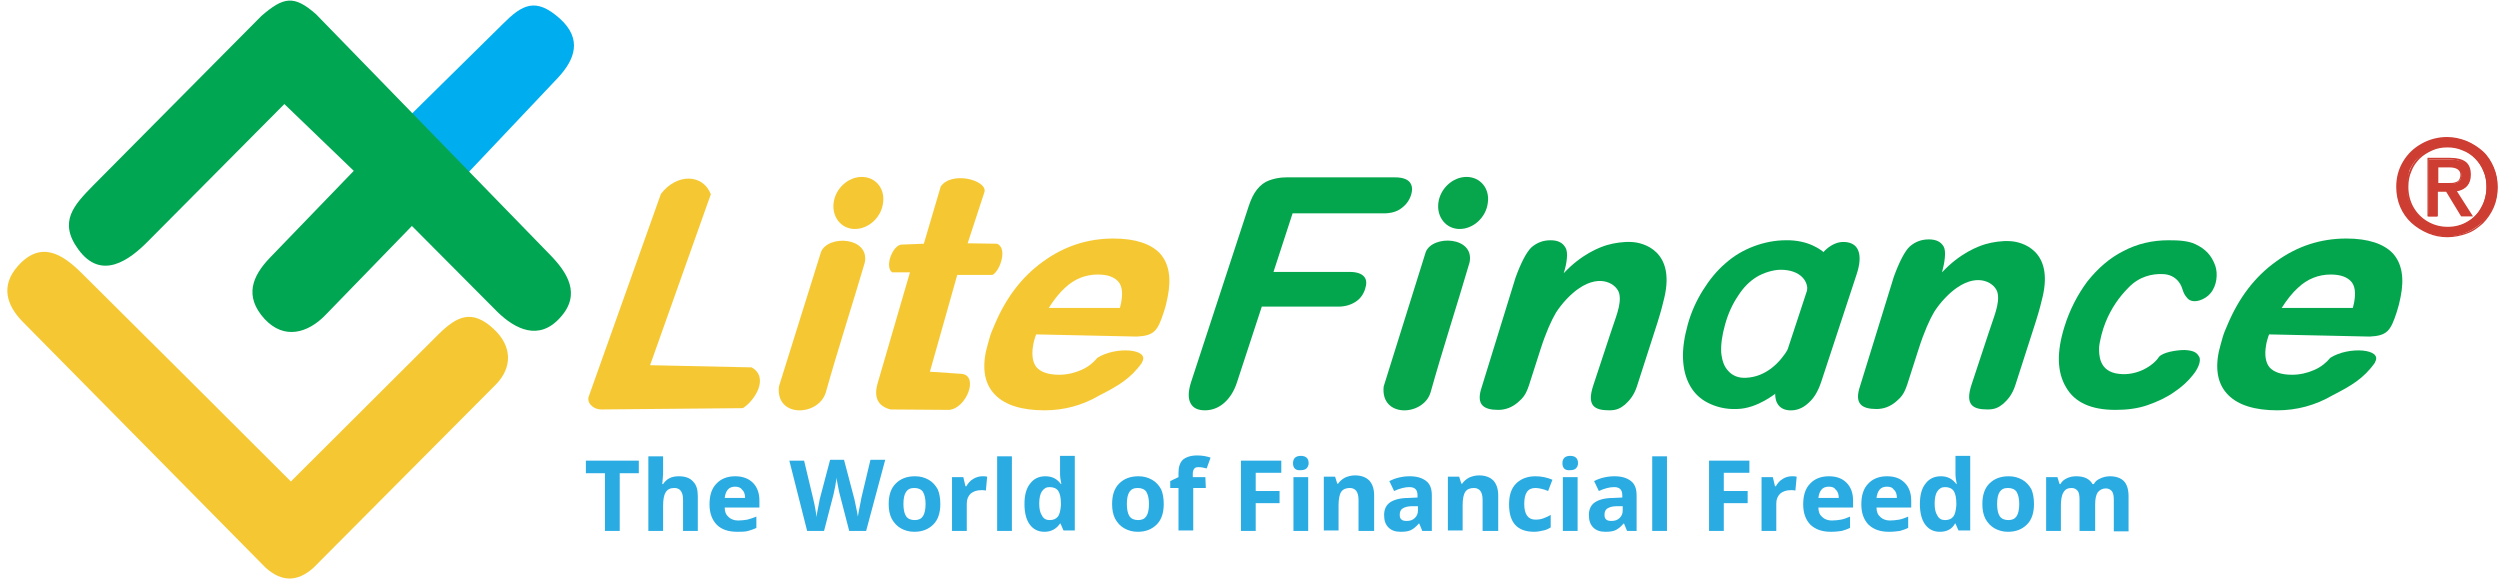
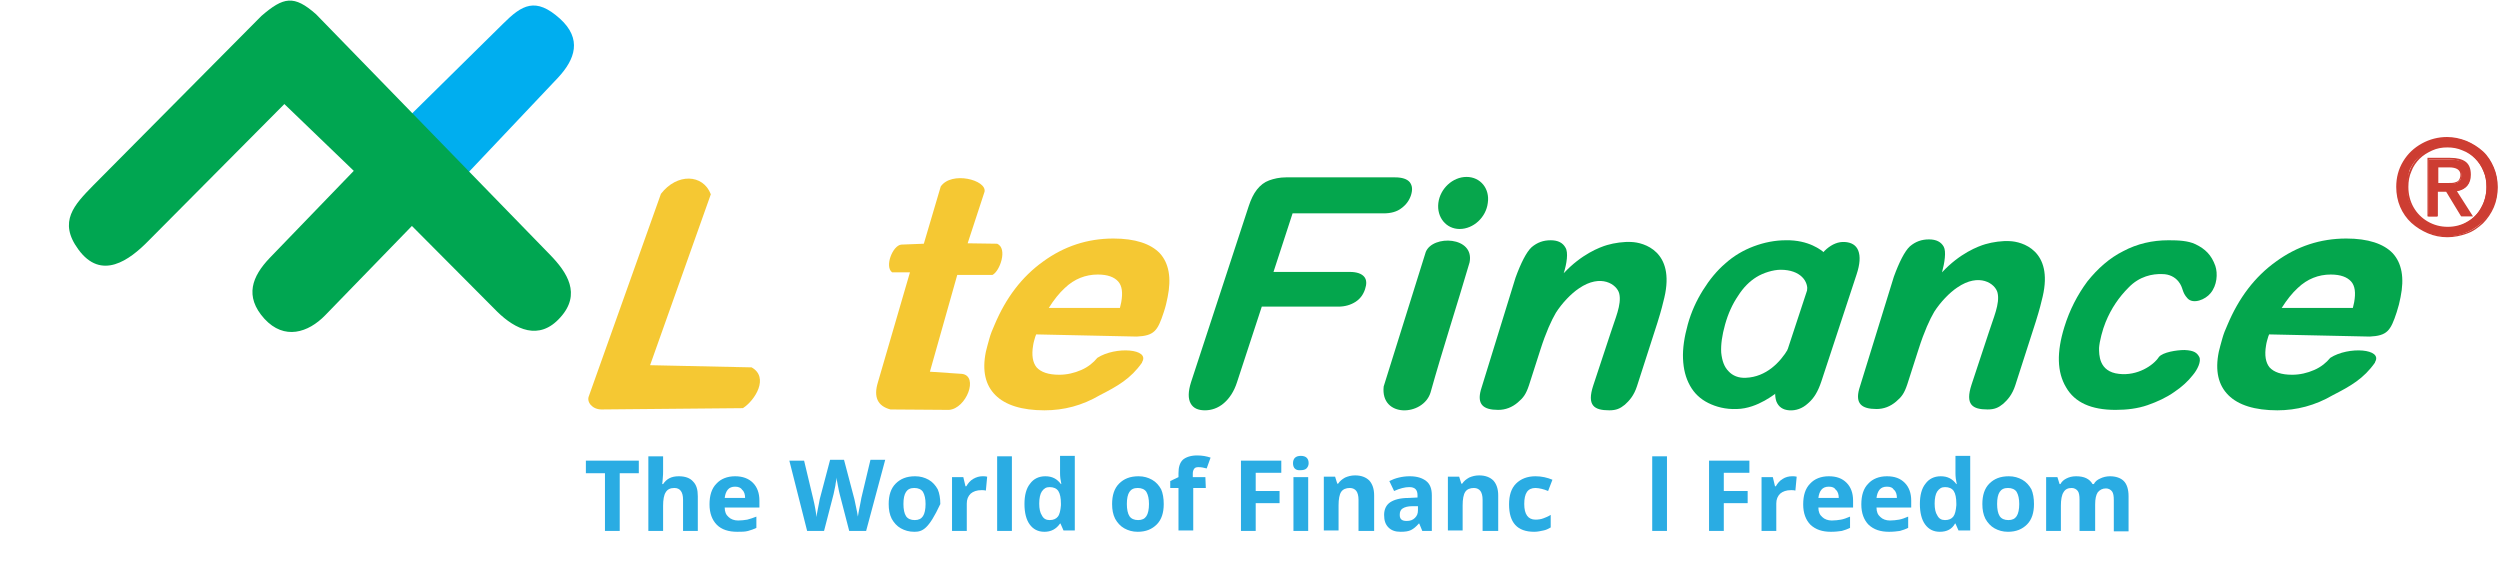
<svg xmlns="http://www.w3.org/2000/svg" fill="none" viewBox="0 0 285 66" height="66" width="285">
  <path fill="#F5C833" d="M67.136 45.144L75.346 22.098C77.176 19.724 80.143 19.823 81.034 22.147L74.11 41.633L85.683 41.88C87.71 43.018 86.078 45.639 84.693 46.529L68.571 46.678C67.532 46.678 66.84 45.837 67.136 45.144Z" />
  <path fill="#F5C833" d="M119.065 46.776C116.494 46.776 114.614 46.183 113.477 45.045C112.339 43.908 111.944 42.276 112.389 40.1C112.488 39.655 112.636 39.16 112.784 38.616C112.933 38.072 113.131 37.578 113.378 37.034C114.664 33.967 116.494 31.544 118.917 29.813C121.291 28.082 123.961 27.192 126.929 27.192C129.402 27.192 131.182 27.785 132.221 28.873C133.259 30.011 133.556 31.692 133.111 33.868C133.012 34.413 132.864 35.006 132.666 35.599C131.973 37.726 131.578 38.27 129.599 38.369L118.126 38.122L118.027 38.369C117.928 38.715 117.829 39.012 117.779 39.358C117.582 40.496 117.73 41.336 118.175 41.88C118.67 42.424 119.51 42.721 120.747 42.721C121.637 42.721 122.478 42.523 123.269 42.177C124.06 41.831 124.654 41.336 125.099 40.792C127.176 39.457 131.133 39.754 130.193 41.287V41.336C128.907 43.166 127.423 44.007 125.396 45.045C123.368 46.233 121.291 46.776 119.065 46.776ZM127.671 35.105L127.819 34.462C128.017 33.374 127.918 32.583 127.473 32.088C127.028 31.593 126.286 31.297 125.148 31.297C123.764 31.297 122.478 31.791 121.39 32.83C120.747 33.423 120.153 34.165 119.56 35.105H127.671Z" />
-   <path fill="#F5C833" d="M98.244 20.169C96.662 20.169 95.228 21.505 95.03 23.137C94.832 24.769 95.92 26.104 97.453 26.104C99.036 26.104 100.47 24.769 100.668 23.137C100.915 21.505 99.827 20.169 98.244 20.169Z" clip-rule="evenodd" fill-rule="evenodd" />
-   <path fill="#F5C833" d="M93.595 28.725L88.798 44.056C88.403 47.667 93.299 47.469 94.139 44.749C95.524 39.803 97.156 34.808 98.591 29.912C99.135 26.994 94.387 26.747 93.595 28.725Z" clip-rule="evenodd" fill-rule="evenodd" />
  <path fill="#F5C833" d="M105.317 27.785L102.745 27.884C101.756 27.983 100.816 30.407 101.706 31.049H103.734L100.074 43.611C99.58 45.243 100.025 46.282 101.508 46.678L108.185 46.727C110.163 46.579 111.597 42.87 109.669 42.622L106.009 42.375L109.125 31.346H113.131C113.971 30.951 114.911 28.329 113.675 27.785L110.312 27.736L112.24 21.851C112.488 20.515 108.482 19.477 107.245 21.257L105.317 27.785Z" clip-rule="evenodd" fill-rule="evenodd" />
  <path fill="#00AEEF" d="M46.859 13.047L53.239 19.823L63.625 8.844C65.554 6.767 66.395 4.442 63.823 2.118C61.053 -0.355 59.52 0.535 57.344 2.711L46.859 13.047Z" clip-rule="evenodd" fill-rule="evenodd" />
  <path fill="#00A651" d="M10.608 21.158L29.797 1.821C32.319 -0.355 33.506 -0.602 36.029 1.623L62.685 29.022C64.664 31.049 66.296 33.522 63.872 36.193C61.449 38.913 58.729 37.528 56.701 35.55L46.958 25.758L37.067 35.946C35.139 37.924 32.418 38.814 30.143 36.341C27.819 33.77 28.759 31.495 30.737 29.417L40.331 19.477L32.418 11.861L16.939 27.439C14.763 29.665 11.548 32.039 8.927 28.428C6.602 25.263 8.482 23.334 10.608 21.158Z" clip-rule="evenodd" fill-rule="evenodd" />
-   <path fill="#F5C833" d="M2.547 36.638C11.795 45.985 21.044 55.382 30.292 64.729C32.122 66.361 33.902 66.361 35.732 64.729C42.656 57.756 49.629 50.782 56.553 43.809C58.383 41.93 58.432 39.507 56.306 37.528C53.783 35.154 52.052 36.094 50.025 38.072L33.16 54.887C25.198 46.925 17.186 38.962 9.224 31.049C7.097 28.972 4.674 27.39 2.052 30.308C0.025 32.583 0.767 34.808 2.547 36.638Z" clip-rule="evenodd" fill-rule="evenodd" />
  <path fill="#04A64D" d="M157.74 24.323H147.354L145.178 31H153.882C154.674 31 155.218 31.198 155.514 31.544C155.811 31.89 155.811 32.385 155.613 32.978C155.415 33.572 155.069 34.066 154.525 34.413C153.981 34.759 153.338 34.956 152.547 34.956H143.843L141.024 43.562C140.678 44.65 140.134 45.441 139.491 45.985C138.848 46.529 138.106 46.776 137.364 46.776C136.573 46.776 136.029 46.529 135.732 45.985C135.435 45.441 135.435 44.65 135.781 43.562L142.359 23.483C142.606 22.741 142.903 22.098 143.299 21.603C143.694 21.109 144.139 20.763 144.683 20.565C145.227 20.367 145.87 20.219 146.612 20.219H159.026C159.866 20.219 160.41 20.416 160.707 20.763C161.004 21.158 161.053 21.603 160.856 22.246C160.658 22.84 160.312 23.334 159.768 23.73C159.273 24.126 158.581 24.323 157.74 24.323Z" />
  <path fill="#01A64F" d="M178.264 31.148C180.292 28.972 182.369 28.181 183.21 27.934C184.05 27.686 185.138 27.538 185.979 27.587C187.364 27.637 190.974 28.626 189.738 33.918C189.54 34.709 189.441 35.204 188.947 36.786L186.622 44.007C186.276 45.095 185.732 45.688 185.237 46.133C184.693 46.579 184.248 46.776 183.457 46.776C181.726 46.776 180.885 46.232 181.627 43.958L183.605 37.973C184.1 36.391 184.891 34.709 184.594 33.473C184.347 32.434 182.517 31.148 179.995 32.879C179.105 33.473 178.066 34.561 177.374 35.649C176.879 36.49 176.236 37.874 175.593 39.902L174.308 43.908C173.961 44.947 173.665 45.342 173.022 45.886C172.379 46.43 171.637 46.727 170.796 46.727C169.065 46.727 168.373 46.084 168.818 44.452L172.774 31.643C173.368 30.011 174.011 28.725 174.604 28.181C175.247 27.637 175.94 27.39 176.78 27.39C177.621 27.39 178.165 27.686 178.462 28.23C178.808 28.774 178.61 30.06 178.264 31.148Z" />
  <path fill="#01A64F" d="M202.695 43.166L206.701 31C207.097 29.813 207.591 28.923 208.234 28.379C208.877 27.835 209.57 27.538 210.312 27.587C211.053 27.637 211.597 27.934 211.845 28.577C212.092 29.22 212.043 30.11 211.647 31.297L207.641 43.463C207.245 44.65 206.8 45.392 206.108 45.985C205.465 46.579 204.723 46.826 203.981 46.776C203.239 46.727 202.745 46.381 202.497 45.738C202.3 45.095 202.3 44.353 202.695 43.166Z" />
  <path fill="#01A64F" d="M203.19 42.869L203.833 39.803C202.943 41.287 201.36 42.968 199.036 43.067C198.195 43.117 197.502 42.82 197.057 42.325C196.563 41.831 196.315 41.139 196.217 40.199C196.167 39.259 196.316 38.221 196.662 36.984C197.008 35.748 197.502 34.66 198.145 33.72C198.739 32.78 199.431 32.088 200.223 31.593C201.014 31.099 202.151 30.753 202.992 30.753C205.267 30.753 206.207 32.088 206.009 33.275L207.987 28.824C207.641 28.527 206.207 27.34 203.586 27.39C202.349 27.39 201.113 27.637 199.926 28.082C198.739 28.527 197.651 29.17 196.711 30.011C195.722 30.852 194.881 31.89 194.139 33.077C193.398 34.264 192.804 35.55 192.408 36.984C192.013 38.418 191.815 39.704 191.864 40.891C191.914 42.078 192.161 43.067 192.656 43.958C193.15 44.848 193.843 45.491 194.733 45.936C195.623 46.381 196.711 46.678 197.997 46.628C200.42 46.579 202.448 44.798 202.794 44.6L203.19 42.869Z" />
  <path fill="#01A64F" d="M249.975 42.77C249.431 43.463 248.739 44.106 247.849 44.699C247.008 45.293 245.969 45.787 244.832 46.183C243.694 46.579 242.458 46.727 241.172 46.727C238.403 46.727 236.523 45.886 235.534 44.155C234.496 42.424 234.446 40.149 235.336 37.281C235.93 35.352 236.82 33.621 237.957 32.088C239.144 30.604 240.48 29.417 242.062 28.626C243.645 27.785 245.376 27.39 247.206 27.39C248.343 27.39 249.431 27.439 250.272 27.835C251.409 28.379 252.102 29.071 252.547 30.308C252.844 31.198 252.745 32.533 252.003 33.423C251.409 34.165 250.025 34.709 249.382 34.017C248.689 33.275 248.937 32.83 248.343 32.088C247.948 31.593 247.305 31.247 246.513 31.247C245.376 31.198 243.892 31.495 242.656 32.78C241.568 33.868 240.678 35.154 240.035 36.737C239.688 37.578 239.342 38.913 239.293 39.655C239.293 40.397 239.243 42.375 241.568 42.622C243.645 42.869 245.475 41.682 246.118 40.693C246.563 40.149 248.145 39.902 249.036 39.902C250.173 39.952 250.47 40.248 250.717 40.693C250.964 41.188 250.519 42.128 249.975 42.77Z" />
  <path fill="#2AACE3" d="M70.648 60.525H68.966V53.948H66.79V52.513H72.824V53.948H70.648V60.525Z" />
  <path fill="#2AACE3" d="M79.55 60.525H77.868V56.964C77.868 56.074 77.522 55.629 76.879 55.629C76.434 55.629 76.088 55.777 75.89 56.124C75.692 56.42 75.593 56.964 75.593 57.657V60.525H73.912V52.019H75.593V53.75C75.593 53.898 75.593 54.195 75.544 54.689L75.495 55.184H75.593C75.989 54.59 76.533 54.294 77.374 54.294C78.116 54.294 78.66 54.492 79.006 54.887C79.401 55.283 79.55 55.827 79.55 56.569V60.525Z" />
  <path fill="#2AACE3" d="M84.05 60.624C83.061 60.624 82.27 60.377 81.726 59.833C81.182 59.289 80.885 58.498 80.885 57.508C80.885 56.47 81.132 55.679 81.677 55.135C82.171 54.59 82.913 54.294 83.803 54.294C84.644 54.294 85.336 54.541 85.831 55.036C86.325 55.53 86.573 56.223 86.573 57.063V57.855H82.616C82.616 58.349 82.764 58.695 83.061 58.943C83.309 59.19 83.704 59.338 84.149 59.338C84.496 59.338 84.891 59.289 85.188 59.239C85.534 59.141 85.88 59.042 86.227 58.893V60.179C85.93 60.327 85.633 60.426 85.287 60.525C84.941 60.624 84.545 60.624 84.05 60.624ZM83.803 55.481C83.457 55.481 83.16 55.58 82.962 55.827C82.764 56.074 82.666 56.371 82.616 56.767H84.941C84.941 56.371 84.842 56.025 84.594 55.827C84.446 55.58 84.149 55.481 83.803 55.481Z" />
  <path fill="#2AACE3" d="M98.739 60.525H96.81L95.722 56.322C95.673 56.173 95.623 55.876 95.524 55.382C95.425 54.937 95.376 54.59 95.376 54.442C95.376 54.64 95.277 54.937 95.228 55.382C95.129 55.827 95.079 56.124 95.03 56.322L93.942 60.525H92.013L89.985 52.513H91.667L92.705 56.865C92.903 57.657 93.002 58.349 93.101 58.943C93.101 58.745 93.15 58.399 93.249 57.953C93.348 57.508 93.398 57.162 93.447 56.915L94.634 52.414H96.217L97.403 56.915C97.453 57.113 97.502 57.41 97.601 57.855C97.7 58.25 97.75 58.646 97.799 58.893C97.849 58.596 97.898 58.25 97.997 57.805C98.096 57.36 98.145 57.014 98.195 56.767L99.233 52.414H100.915L98.739 60.525Z" />
-   <path fill="#2AACE3" d="M107.196 57.459C107.196 58.448 106.949 59.239 106.405 59.783C105.861 60.327 105.168 60.624 104.228 60.624C103.635 60.624 103.14 60.476 102.695 60.228C102.25 59.981 101.904 59.586 101.657 59.141C101.409 58.646 101.311 58.102 101.311 57.459C101.311 56.47 101.558 55.679 102.102 55.135C102.646 54.59 103.338 54.294 104.327 54.294C104.921 54.294 105.415 54.442 105.861 54.689C106.306 54.937 106.652 55.332 106.899 55.778C107.097 56.223 107.196 56.816 107.196 57.459ZM102.992 57.459C102.992 58.053 103.091 58.547 103.289 58.844C103.487 59.141 103.833 59.289 104.278 59.289C104.723 59.289 105.02 59.141 105.218 58.844C105.415 58.547 105.514 58.053 105.514 57.459C105.514 56.865 105.415 56.42 105.218 56.074C105.02 55.778 104.674 55.629 104.228 55.629C103.783 55.629 103.487 55.778 103.289 56.074C103.091 56.371 102.992 56.816 102.992 57.459Z" />
+   <path fill="#2AACE3" d="M107.196 57.459C105.861 60.327 105.168 60.624 104.228 60.624C103.635 60.624 103.14 60.476 102.695 60.228C102.25 59.981 101.904 59.586 101.657 59.141C101.409 58.646 101.311 58.102 101.311 57.459C101.311 56.47 101.558 55.679 102.102 55.135C102.646 54.59 103.338 54.294 104.327 54.294C104.921 54.294 105.415 54.442 105.861 54.689C106.306 54.937 106.652 55.332 106.899 55.778C107.097 56.223 107.196 56.816 107.196 57.459ZM102.992 57.459C102.992 58.053 103.091 58.547 103.289 58.844C103.487 59.141 103.833 59.289 104.278 59.289C104.723 59.289 105.02 59.141 105.218 58.844C105.415 58.547 105.514 58.053 105.514 57.459C105.514 56.865 105.415 56.42 105.218 56.074C105.02 55.778 104.674 55.629 104.228 55.629C103.783 55.629 103.487 55.778 103.289 56.074C103.091 56.371 102.992 56.816 102.992 57.459Z" />
  <path fill="#2AACE3" d="M111.993 54.294C112.24 54.294 112.389 54.294 112.537 54.343L112.389 55.926C112.24 55.876 112.092 55.876 111.894 55.876C111.35 55.876 110.954 56.025 110.658 56.272C110.361 56.569 110.213 56.915 110.213 57.41V60.525H108.531V54.393H109.817L110.064 55.431H110.163C110.361 55.085 110.608 54.788 110.954 54.59C111.301 54.393 111.647 54.294 111.993 54.294Z" />
  <path fill="#2AACE3" d="M115.356 60.525H113.675V52.019H115.356V60.525Z" />
  <path fill="#2AACE3" d="M119.065 60.624C118.323 60.624 117.779 60.327 117.384 59.783C116.988 59.239 116.79 58.448 116.79 57.459C116.79 56.47 116.988 55.679 117.433 55.135C117.829 54.59 118.422 54.294 119.164 54.294C119.955 54.294 120.499 54.59 120.945 55.184H120.994C120.895 54.739 120.846 54.343 120.846 53.948V51.969H122.527V60.476H121.241L120.895 59.684H120.846C120.401 60.327 119.807 60.624 119.065 60.624ZM119.659 59.289C120.104 59.289 120.401 59.141 120.598 58.893C120.796 58.646 120.895 58.201 120.945 57.607V57.41C120.945 56.767 120.846 56.272 120.648 55.975C120.45 55.679 120.104 55.53 119.659 55.53C119.263 55.53 119.016 55.679 118.769 56.025C118.571 56.322 118.472 56.816 118.472 57.41C118.472 58.003 118.571 58.448 118.769 58.745C118.966 59.141 119.263 59.289 119.659 59.289Z" />
  <path fill="#2AACE3" d="M132.666 57.459C132.666 58.448 132.418 59.239 131.874 59.783C131.33 60.327 130.638 60.624 129.698 60.624C129.105 60.624 128.61 60.476 128.165 60.228C127.72 59.981 127.374 59.586 127.127 59.141C126.879 58.646 126.78 58.102 126.78 57.459C126.78 56.47 127.028 55.679 127.572 55.135C128.116 54.59 128.808 54.294 129.797 54.294C130.391 54.294 130.885 54.442 131.33 54.689C131.775 54.937 132.122 55.332 132.369 55.778C132.567 56.223 132.666 56.816 132.666 57.459ZM128.462 57.459C128.462 58.053 128.561 58.547 128.759 58.844C128.956 59.141 129.303 59.289 129.748 59.289C130.193 59.289 130.49 59.141 130.687 58.844C130.885 58.547 130.984 58.053 130.984 57.459C130.984 56.865 130.885 56.42 130.687 56.074C130.49 55.778 130.143 55.629 129.698 55.629C129.253 55.629 128.956 55.778 128.759 56.074C128.561 56.371 128.462 56.816 128.462 57.459Z" />
  <path fill="#2AACE3" d="M137.463 55.629H136.029V60.476H134.347V55.629H133.407V54.838L134.347 54.393V53.948C134.347 53.255 134.496 52.761 134.842 52.414C135.188 52.118 135.732 51.92 136.474 51.92C137.067 51.92 137.562 52.019 138.007 52.167L137.562 53.404C137.216 53.305 136.919 53.255 136.622 53.255C136.375 53.255 136.226 53.305 136.128 53.453C136.029 53.601 135.979 53.75 135.979 53.997V54.393H137.413L137.463 55.629Z" />
  <path fill="#2AACE3" d="M143.15 60.525H141.469V52.513H146.068V53.898H143.15V55.975H145.87V57.36H143.15V60.525Z" />
  <path fill="#2AACE3" d="M147.404 52.81C147.404 52.266 147.7 51.969 148.294 51.969C148.887 51.969 149.184 52.266 149.184 52.81C149.184 53.057 149.085 53.255 148.937 53.404C148.788 53.552 148.541 53.601 148.244 53.601C147.7 53.651 147.404 53.354 147.404 52.81ZM149.134 60.525H147.453V54.393H149.134V60.525Z" />
  <path fill="#2AACE3" d="M156.553 60.525H154.871V56.964C154.871 56.519 154.772 56.173 154.624 55.975C154.476 55.777 154.228 55.629 153.882 55.629C153.437 55.629 153.091 55.777 152.893 56.074C152.695 56.371 152.596 56.915 152.596 57.607V60.476H150.915V54.343H152.201L152.448 55.135H152.547C152.745 54.838 152.992 54.64 153.338 54.442C153.684 54.294 154.031 54.195 154.476 54.195C155.168 54.195 155.712 54.393 156.108 54.788C156.454 55.184 156.652 55.728 156.652 56.47V60.525H156.553Z" />
  <path fill="#2AACE3" d="M162.141 60.525L161.795 59.684H161.746C161.449 60.031 161.152 60.278 160.856 60.426C160.559 60.575 160.163 60.624 159.669 60.624C159.075 60.624 158.63 60.476 158.284 60.13C157.938 59.783 157.789 59.338 157.789 58.695C157.789 58.053 158.037 57.558 158.482 57.261C158.927 56.964 159.619 56.767 160.559 56.767L161.597 56.717V56.47C161.597 55.827 161.301 55.53 160.658 55.53C160.163 55.53 159.57 55.679 158.927 55.975L158.383 54.838C159.075 54.492 159.866 54.294 160.707 54.294C161.548 54.294 162.141 54.492 162.587 54.838C163.032 55.184 163.229 55.728 163.229 56.47V60.525H162.141ZM161.647 57.706H161.004C160.509 57.706 160.163 57.805 159.916 57.953C159.669 58.102 159.57 58.349 159.57 58.695C159.57 59.19 159.817 59.388 160.361 59.388C160.757 59.388 161.053 59.289 161.301 59.042C161.548 58.794 161.647 58.547 161.647 58.151V57.706Z" />
  <path fill="#2AACE3" d="M170.697 60.525H169.016V56.964C169.016 56.519 168.917 56.173 168.769 55.975C168.62 55.777 168.373 55.629 168.027 55.629C167.582 55.629 167.235 55.777 167.038 56.074C166.84 56.371 166.741 56.915 166.741 57.607V60.476H165.059V54.343H166.345L166.592 55.135H166.691C166.889 54.838 167.136 54.64 167.483 54.442C167.829 54.294 168.175 54.195 168.62 54.195C169.313 54.195 169.857 54.393 170.252 54.788C170.598 55.184 170.796 55.728 170.796 56.47V60.525H170.697Z" />
  <path fill="#2AACE3" d="M174.901 60.624C172.972 60.624 172.033 59.586 172.033 57.508C172.033 56.47 172.28 55.679 172.824 55.135C173.368 54.59 174.11 54.294 175.049 54.294C175.742 54.294 176.385 54.442 176.978 54.689L176.484 55.975C176.236 55.876 175.989 55.778 175.742 55.728C175.495 55.679 175.297 55.629 175.049 55.629C174.159 55.629 173.764 56.223 173.764 57.459C173.764 58.646 174.209 59.239 175.049 59.239C175.346 59.239 175.692 59.19 175.94 59.091C176.187 58.992 176.484 58.893 176.78 58.695V60.13C176.533 60.278 176.236 60.426 175.94 60.476C175.643 60.525 175.346 60.624 174.901 60.624Z" />
-   <path fill="#2AACE3" d="M178.116 52.81C178.116 52.266 178.412 51.969 179.006 51.969C179.599 51.969 179.896 52.266 179.896 52.81C179.896 53.057 179.797 53.255 179.649 53.404C179.5 53.552 179.253 53.601 178.956 53.601C178.412 53.651 178.116 53.354 178.116 52.81ZM179.847 60.525H178.165V54.393H179.847V60.525Z" />
-   <path fill="#2AACE3" d="M185.485 60.525L185.138 59.684H185.089C184.792 60.031 184.496 60.278 184.199 60.426C183.902 60.575 183.506 60.624 183.012 60.624C182.418 60.624 181.973 60.476 181.627 60.13C181.281 59.783 181.133 59.338 181.133 58.695C181.133 58.053 181.38 57.558 181.825 57.261C182.27 56.964 182.962 56.767 183.902 56.767L184.941 56.717V56.47C184.941 55.827 184.644 55.53 184.001 55.53C183.506 55.53 182.913 55.679 182.27 55.975L181.726 54.838C182.418 54.492 183.21 54.294 184.05 54.294C184.891 54.294 185.485 54.492 185.93 54.838C186.375 55.184 186.573 55.728 186.573 56.47V60.525H185.485ZM184.99 57.706H184.347C183.853 57.706 183.506 57.805 183.259 57.953C183.012 58.102 182.913 58.349 182.913 58.695C182.913 59.19 183.16 59.388 183.704 59.388C184.1 59.388 184.397 59.289 184.644 59.042C184.891 58.794 184.99 58.547 184.99 58.151V57.706Z" />
  <path fill="#2AACE3" d="M190.035 60.525H188.353V52.019H190.035V60.525Z" />
  <path fill="#2AACE3" d="M196.513 60.525H194.832V52.513H199.431V53.898H196.513V55.975H199.233V57.36H196.513V60.525Z" />
  <path fill="#2AACE3" d="M204.278 54.294C204.525 54.294 204.674 54.294 204.822 54.343L204.674 55.926C204.525 55.876 204.377 55.876 204.179 55.876C203.635 55.876 203.239 56.025 202.943 56.272C202.646 56.569 202.497 56.915 202.497 57.41V60.525H200.816V54.393H202.102L202.349 55.431H202.448C202.646 55.085 202.893 54.788 203.239 54.59C203.536 54.393 203.932 54.294 204.278 54.294Z" />
  <path fill="#2AACE3" d="M208.729 60.624C207.74 60.624 206.998 60.377 206.405 59.833C205.861 59.289 205.564 58.498 205.564 57.508C205.564 56.47 205.811 55.679 206.355 55.135C206.85 54.59 207.591 54.294 208.482 54.294C209.372 54.294 210.015 54.541 210.509 55.036C211.004 55.53 211.251 56.223 211.251 57.063V57.855H207.295C207.295 58.349 207.443 58.695 207.74 58.943C207.987 59.19 208.383 59.338 208.828 59.338C209.174 59.338 209.57 59.289 209.866 59.239C210.163 59.19 210.559 59.042 210.905 58.893V60.179C210.608 60.327 210.312 60.426 209.965 60.525C209.619 60.575 209.224 60.624 208.729 60.624ZM208.482 55.481C208.135 55.481 207.839 55.58 207.641 55.827C207.443 56.074 207.344 56.371 207.295 56.767H209.619C209.619 56.371 209.52 56.025 209.273 55.827C209.125 55.58 208.877 55.481 208.482 55.481Z" />
  <path fill="#2AACE3" d="M215.356 60.624C214.367 60.624 213.625 60.377 213.032 59.833C212.488 59.289 212.191 58.498 212.191 57.508C212.191 56.47 212.438 55.679 212.982 55.135C213.477 54.59 214.219 54.294 215.109 54.294C215.999 54.294 216.642 54.541 217.136 55.036C217.631 55.53 217.878 56.223 217.878 57.063V57.855H213.922C213.922 58.349 214.07 58.695 214.367 58.943C214.614 59.19 215.01 59.338 215.455 59.338C215.801 59.338 216.197 59.289 216.494 59.239C216.79 59.19 217.186 59.042 217.532 58.893V60.179C217.235 60.327 216.939 60.426 216.592 60.525C216.246 60.575 215.851 60.624 215.356 60.624ZM215.109 55.481C214.763 55.481 214.466 55.58 214.268 55.827C214.07 56.074 213.971 56.371 213.922 56.767H216.246C216.246 56.371 216.147 56.025 215.9 55.827C215.752 55.58 215.504 55.481 215.109 55.481Z" />
  <path fill="#2AACE3" d="M221.142 60.624C220.401 60.624 219.857 60.327 219.461 59.783C219.065 59.239 218.867 58.448 218.867 57.459C218.867 56.47 219.065 55.679 219.51 55.135C219.906 54.59 220.499 54.294 221.241 54.294C222.033 54.294 222.577 54.59 223.022 55.184H223.071C222.972 54.739 222.923 54.343 222.923 53.948V51.969H224.604V60.476H223.269L222.923 59.684H222.873C222.527 60.327 221.934 60.624 221.142 60.624ZM221.736 59.289C222.181 59.289 222.478 59.141 222.676 58.893C222.873 58.646 222.972 58.201 223.022 57.607V57.41C223.022 56.767 222.923 56.272 222.725 55.975C222.527 55.679 222.181 55.53 221.736 55.53C221.34 55.53 221.093 55.679 220.846 56.025C220.648 56.322 220.549 56.816 220.549 57.41C220.549 58.003 220.648 58.448 220.846 58.745C221.043 59.141 221.34 59.289 221.736 59.289Z" />
  <path fill="#2AACE3" d="M231.874 57.459C231.874 58.448 231.627 59.239 231.083 59.783C230.539 60.327 229.847 60.624 228.907 60.624C228.314 60.624 227.819 60.476 227.374 60.228C226.929 59.981 226.583 59.586 226.335 59.141C226.088 58.646 225.989 58.102 225.989 57.459C225.989 56.47 226.236 55.679 226.78 55.135C227.324 54.59 228.017 54.294 229.006 54.294C229.599 54.294 230.094 54.442 230.539 54.689C230.984 54.937 231.33 55.332 231.578 55.778C231.775 56.223 231.874 56.816 231.874 57.459ZM227.671 57.459C227.671 58.053 227.769 58.547 227.967 58.844C228.165 59.141 228.511 59.289 228.956 59.289C229.402 59.289 229.698 59.141 229.896 58.844C230.094 58.547 230.193 58.053 230.193 57.459C230.193 56.865 230.094 56.42 229.896 56.074C229.698 55.778 229.352 55.629 228.907 55.629C228.462 55.629 228.165 55.778 227.967 56.074C227.769 56.371 227.671 56.816 227.671 57.459Z" />
  <path fill="#2AACE3" d="M238.749 60.525H237.067V56.964C237.067 56.519 237.018 56.173 236.869 55.975C236.721 55.778 236.474 55.629 236.177 55.629C235.732 55.629 235.435 55.778 235.237 56.124C235.04 56.42 234.941 56.964 234.941 57.657V60.525H233.259V54.393H234.545L234.792 55.184H234.891C235.04 54.887 235.287 54.689 235.584 54.541C235.88 54.393 236.226 54.294 236.672 54.294C237.611 54.294 238.205 54.59 238.551 55.184H238.699C238.848 54.887 239.095 54.689 239.441 54.541C239.738 54.393 240.134 54.294 240.529 54.294C241.222 54.294 241.766 54.492 242.112 54.838C242.458 55.184 242.656 55.778 242.656 56.569V60.575H240.974V57.014C240.974 56.569 240.925 56.223 240.776 56.025C240.628 55.827 240.381 55.679 240.084 55.679C239.688 55.679 239.392 55.827 239.144 56.124C238.947 56.42 238.848 56.865 238.848 57.508V60.525H238.749Z" />
  <path fill="#07A64C" d="M167.186 20.169C165.603 20.169 164.169 21.505 163.971 23.137C163.773 24.769 164.862 26.104 166.395 26.104C167.977 26.104 169.411 24.769 169.609 23.137C169.857 21.505 168.769 20.169 167.186 20.169Z" clip-rule="evenodd" fill-rule="evenodd" />
  <path fill="#07A64C" d="M162.537 28.725L157.74 44.056C157.344 47.667 162.24 47.469 163.081 44.749C164.466 39.803 166.098 34.808 167.532 29.912C168.126 26.945 163.328 26.747 162.537 28.725Z" clip-rule="evenodd" fill-rule="evenodd" />
  <path fill="#01A64F" d="M221.39 31.049C223.417 28.873 225.495 28.082 226.335 27.835C227.176 27.587 228.264 27.439 229.105 27.489C230.49 27.538 234.1 28.527 232.863 33.819C232.666 34.61 232.567 35.105 232.072 36.687L229.748 43.908C229.402 44.996 228.858 45.59 228.363 46.035C227.819 46.48 227.374 46.678 226.583 46.678C224.852 46.678 224.011 46.133 224.753 43.859L226.731 37.874C227.226 36.292 228.017 34.61 227.72 33.374C227.473 32.335 225.643 31.049 223.121 32.78C222.23 33.374 221.192 34.462 220.499 35.55C220.005 36.391 219.362 37.776 218.719 39.803L217.433 43.809C217.087 44.848 216.79 45.243 216.147 45.787C215.504 46.331 214.763 46.628 213.922 46.628C212.191 46.628 211.499 45.985 211.944 44.353L215.9 31.544C216.494 29.912 217.136 28.626 217.73 28.082C218.373 27.538 219.065 27.291 219.906 27.291C220.747 27.291 221.291 27.587 221.588 28.132C221.884 28.676 221.686 29.961 221.39 31.049Z" />
  <path fill="#04A64D" d="M259.619 46.776C257.047 46.776 255.168 46.183 254.031 45.045C252.893 43.908 252.498 42.276 252.943 40.1C253.042 39.655 253.19 39.16 253.338 38.616C253.487 38.072 253.684 37.578 253.932 37.034C255.218 33.967 257.047 31.544 259.471 29.813C261.845 28.082 264.515 27.192 267.483 27.192C269.955 27.192 271.736 27.785 272.774 28.873C273.813 30.011 274.11 31.692 273.665 33.868C273.566 34.413 273.417 35.006 273.22 35.599C272.527 37.726 272.132 38.27 270.153 38.369L258.679 38.122L258.581 38.369C258.482 38.715 258.383 39.012 258.333 39.358C258.136 40.496 258.284 41.336 258.729 41.88C259.224 42.424 260.064 42.721 261.301 42.721C262.191 42.721 263.032 42.523 263.823 42.177C264.614 41.831 265.208 41.336 265.653 40.792C267.73 39.457 271.686 39.754 270.747 41.287V41.336C269.461 43.166 267.977 44.007 265.95 45.045C263.922 46.232 261.795 46.776 259.619 46.776ZM268.225 35.105L268.373 34.462C268.571 33.374 268.472 32.583 268.027 32.088C267.582 31.593 266.84 31.297 265.702 31.297C264.317 31.297 263.032 31.791 261.944 32.83C261.301 33.423 260.707 34.165 260.114 35.105H268.225Z" />
  <path fill="#CD3D32" d="M279.006 26.945C278.264 26.945 277.522 26.796 276.83 26.549C276.137 26.252 275.544 25.857 275 25.362C274.456 24.867 274.06 24.274 273.764 23.582C273.467 22.889 273.318 22.147 273.318 21.356C273.318 20.317 273.566 19.378 274.11 18.488C274.604 17.647 275.297 16.954 276.187 16.46C277.077 15.965 278.017 15.718 279.006 15.718C279.748 15.718 280.49 15.867 281.182 16.114C281.874 16.41 282.468 16.806 283.012 17.301C283.556 17.795 283.952 18.389 284.248 19.081C284.545 19.773 284.693 20.515 284.693 21.307C284.693 22.098 284.545 22.84 284.248 23.532C283.952 24.224 283.556 24.818 283.012 25.313C282.468 25.807 281.874 26.203 281.182 26.5C280.49 26.796 279.748 26.945 279.006 26.945ZM274.407 21.307C274.407 22.197 274.604 22.988 275 23.68C275.396 24.373 275.94 24.966 276.632 25.362C277.324 25.758 278.116 25.956 278.956 25.956C279.797 25.956 280.539 25.758 281.231 25.362C281.924 24.966 282.468 24.373 282.863 23.68C283.259 22.988 283.457 22.147 283.457 21.307C283.457 20.664 283.358 20.021 283.111 19.477C282.863 18.933 282.567 18.438 282.122 17.993C281.726 17.548 281.231 17.251 280.687 17.004C280.143 16.757 279.55 16.658 278.907 16.658C278.264 16.658 277.671 16.757 277.127 17.004C276.583 17.251 276.088 17.548 275.643 17.993C275.198 18.438 274.901 18.933 274.654 19.477C274.555 20.07 274.407 20.664 274.407 21.307ZM277.819 21.801H278.956L280.638 24.62H281.726L279.896 21.801C281.034 21.653 281.578 21.059 281.578 20.021C281.578 19.378 281.38 18.933 281.034 18.636C280.638 18.339 280.094 18.191 279.303 18.191H276.83V24.67H277.819V21.801ZM277.819 20.96H279.006C279.352 20.96 279.599 20.96 279.847 20.911C280.045 20.861 280.242 20.763 280.391 20.614C280.539 20.466 280.589 20.219 280.589 19.922C280.589 19.279 280.143 18.982 279.154 18.982H277.819V20.96Z" clip-rule="evenodd" fill-rule="evenodd" />
  <path fill="#CD3D32" d="M279.006 27.044C278.215 27.044 277.473 26.895 276.78 26.598C276.088 26.302 275.445 25.906 274.901 25.412C274.357 24.917 273.912 24.274 273.615 23.582C273.318 22.889 273.17 22.098 273.17 21.307C273.17 20.268 273.417 19.279 273.961 18.389C274.505 17.498 275.198 16.856 276.088 16.361C276.978 15.867 277.967 15.619 278.956 15.619C279.698 15.619 280.44 15.768 281.182 16.064C281.874 16.361 282.517 16.757 283.061 17.251C283.605 17.746 284.001 18.389 284.298 19.081C284.594 19.773 284.743 20.515 284.743 21.356C284.743 22.147 284.594 22.939 284.298 23.631C284.001 24.323 283.556 24.966 283.061 25.461C282.517 25.956 281.924 26.401 281.182 26.648C280.49 26.895 279.748 27.044 279.006 27.044ZM279.006 15.867C278.017 15.867 277.077 16.114 276.236 16.559C275.396 17.053 274.703 17.696 274.209 18.537C273.714 19.378 273.467 20.317 273.467 21.356C273.467 22.147 273.615 22.889 273.912 23.532C274.209 24.224 274.604 24.818 275.148 25.313C275.643 25.807 276.286 26.203 276.929 26.5C277.621 26.747 278.314 26.895 279.055 26.895C279.797 26.895 280.49 26.747 281.182 26.5C281.874 26.203 282.468 25.857 282.962 25.313C283.457 24.818 283.902 24.224 284.149 23.532C284.446 22.84 284.594 22.098 284.594 21.356C284.594 20.565 284.446 19.872 284.149 19.18C283.853 18.537 283.457 17.944 282.962 17.449C282.468 16.954 281.874 16.559 281.182 16.312C280.44 15.965 279.748 15.867 279.006 15.867ZM279.006 26.104C278.165 26.104 277.374 25.906 276.632 25.461C275.94 25.065 275.346 24.472 274.951 23.73C274.555 22.988 274.357 22.197 274.357 21.307C274.357 20.664 274.456 20.021 274.703 19.427C274.951 18.834 275.297 18.339 275.692 17.894C276.137 17.449 276.632 17.103 277.176 16.905C277.72 16.658 278.363 16.559 279.006 16.559C279.649 16.559 280.242 16.658 280.836 16.905C281.38 17.152 281.874 17.498 282.319 17.894C282.765 18.339 283.061 18.834 283.309 19.427C283.556 20.021 283.655 20.614 283.655 21.307C283.655 22.197 283.457 23.038 283.061 23.73C282.666 24.472 282.072 25.016 281.38 25.461C280.638 25.906 279.847 26.104 279.006 26.104ZM279.006 16.806C278.363 16.806 277.819 16.905 277.275 17.152C276.731 17.4 276.236 17.696 275.841 18.092C275.445 18.488 275.099 18.982 274.901 19.526C274.654 20.07 274.555 20.664 274.555 21.307C274.555 22.147 274.753 22.939 275.148 23.631C275.544 24.323 276.088 24.867 276.78 25.263C277.473 25.659 278.215 25.857 279.055 25.857C279.847 25.857 280.638 25.659 281.281 25.263C281.973 24.867 282.517 24.323 282.863 23.631C283.259 22.939 283.457 22.147 283.457 21.307C283.457 20.664 283.358 20.07 283.111 19.526C282.913 18.982 282.567 18.488 282.171 18.092C281.775 17.696 281.281 17.35 280.737 17.152C280.193 16.905 279.599 16.806 279.006 16.806ZM281.924 24.67H280.589L280.539 24.62L278.858 21.851H277.918V24.67H276.731V17.993H279.303C280.094 17.993 280.687 18.142 281.083 18.438C281.479 18.735 281.677 19.23 281.677 19.922C281.677 20.96 281.133 21.603 280.094 21.801L281.924 24.67ZM280.687 24.472H281.528L279.698 21.653H279.847C280.935 21.505 281.429 20.96 281.429 19.971C281.429 19.378 281.231 18.933 280.885 18.636C280.539 18.339 279.995 18.191 279.253 18.191H276.879V24.422H277.621V21.603H278.907L278.956 21.653L280.687 24.472ZM278.956 21.059H277.671V18.834H279.105C280.094 18.834 280.638 19.18 280.638 19.872C280.638 20.219 280.539 20.466 280.391 20.614C280.242 20.763 280.044 20.911 279.797 20.96C279.599 21.01 279.303 21.059 278.956 21.059ZM277.918 20.861H279.006C279.352 20.861 279.599 20.861 279.797 20.812C279.995 20.763 280.143 20.713 280.292 20.565C280.391 20.416 280.49 20.219 280.49 19.922C280.49 19.378 280.044 19.081 279.204 19.081H277.967V20.861H277.918Z" />
</svg>